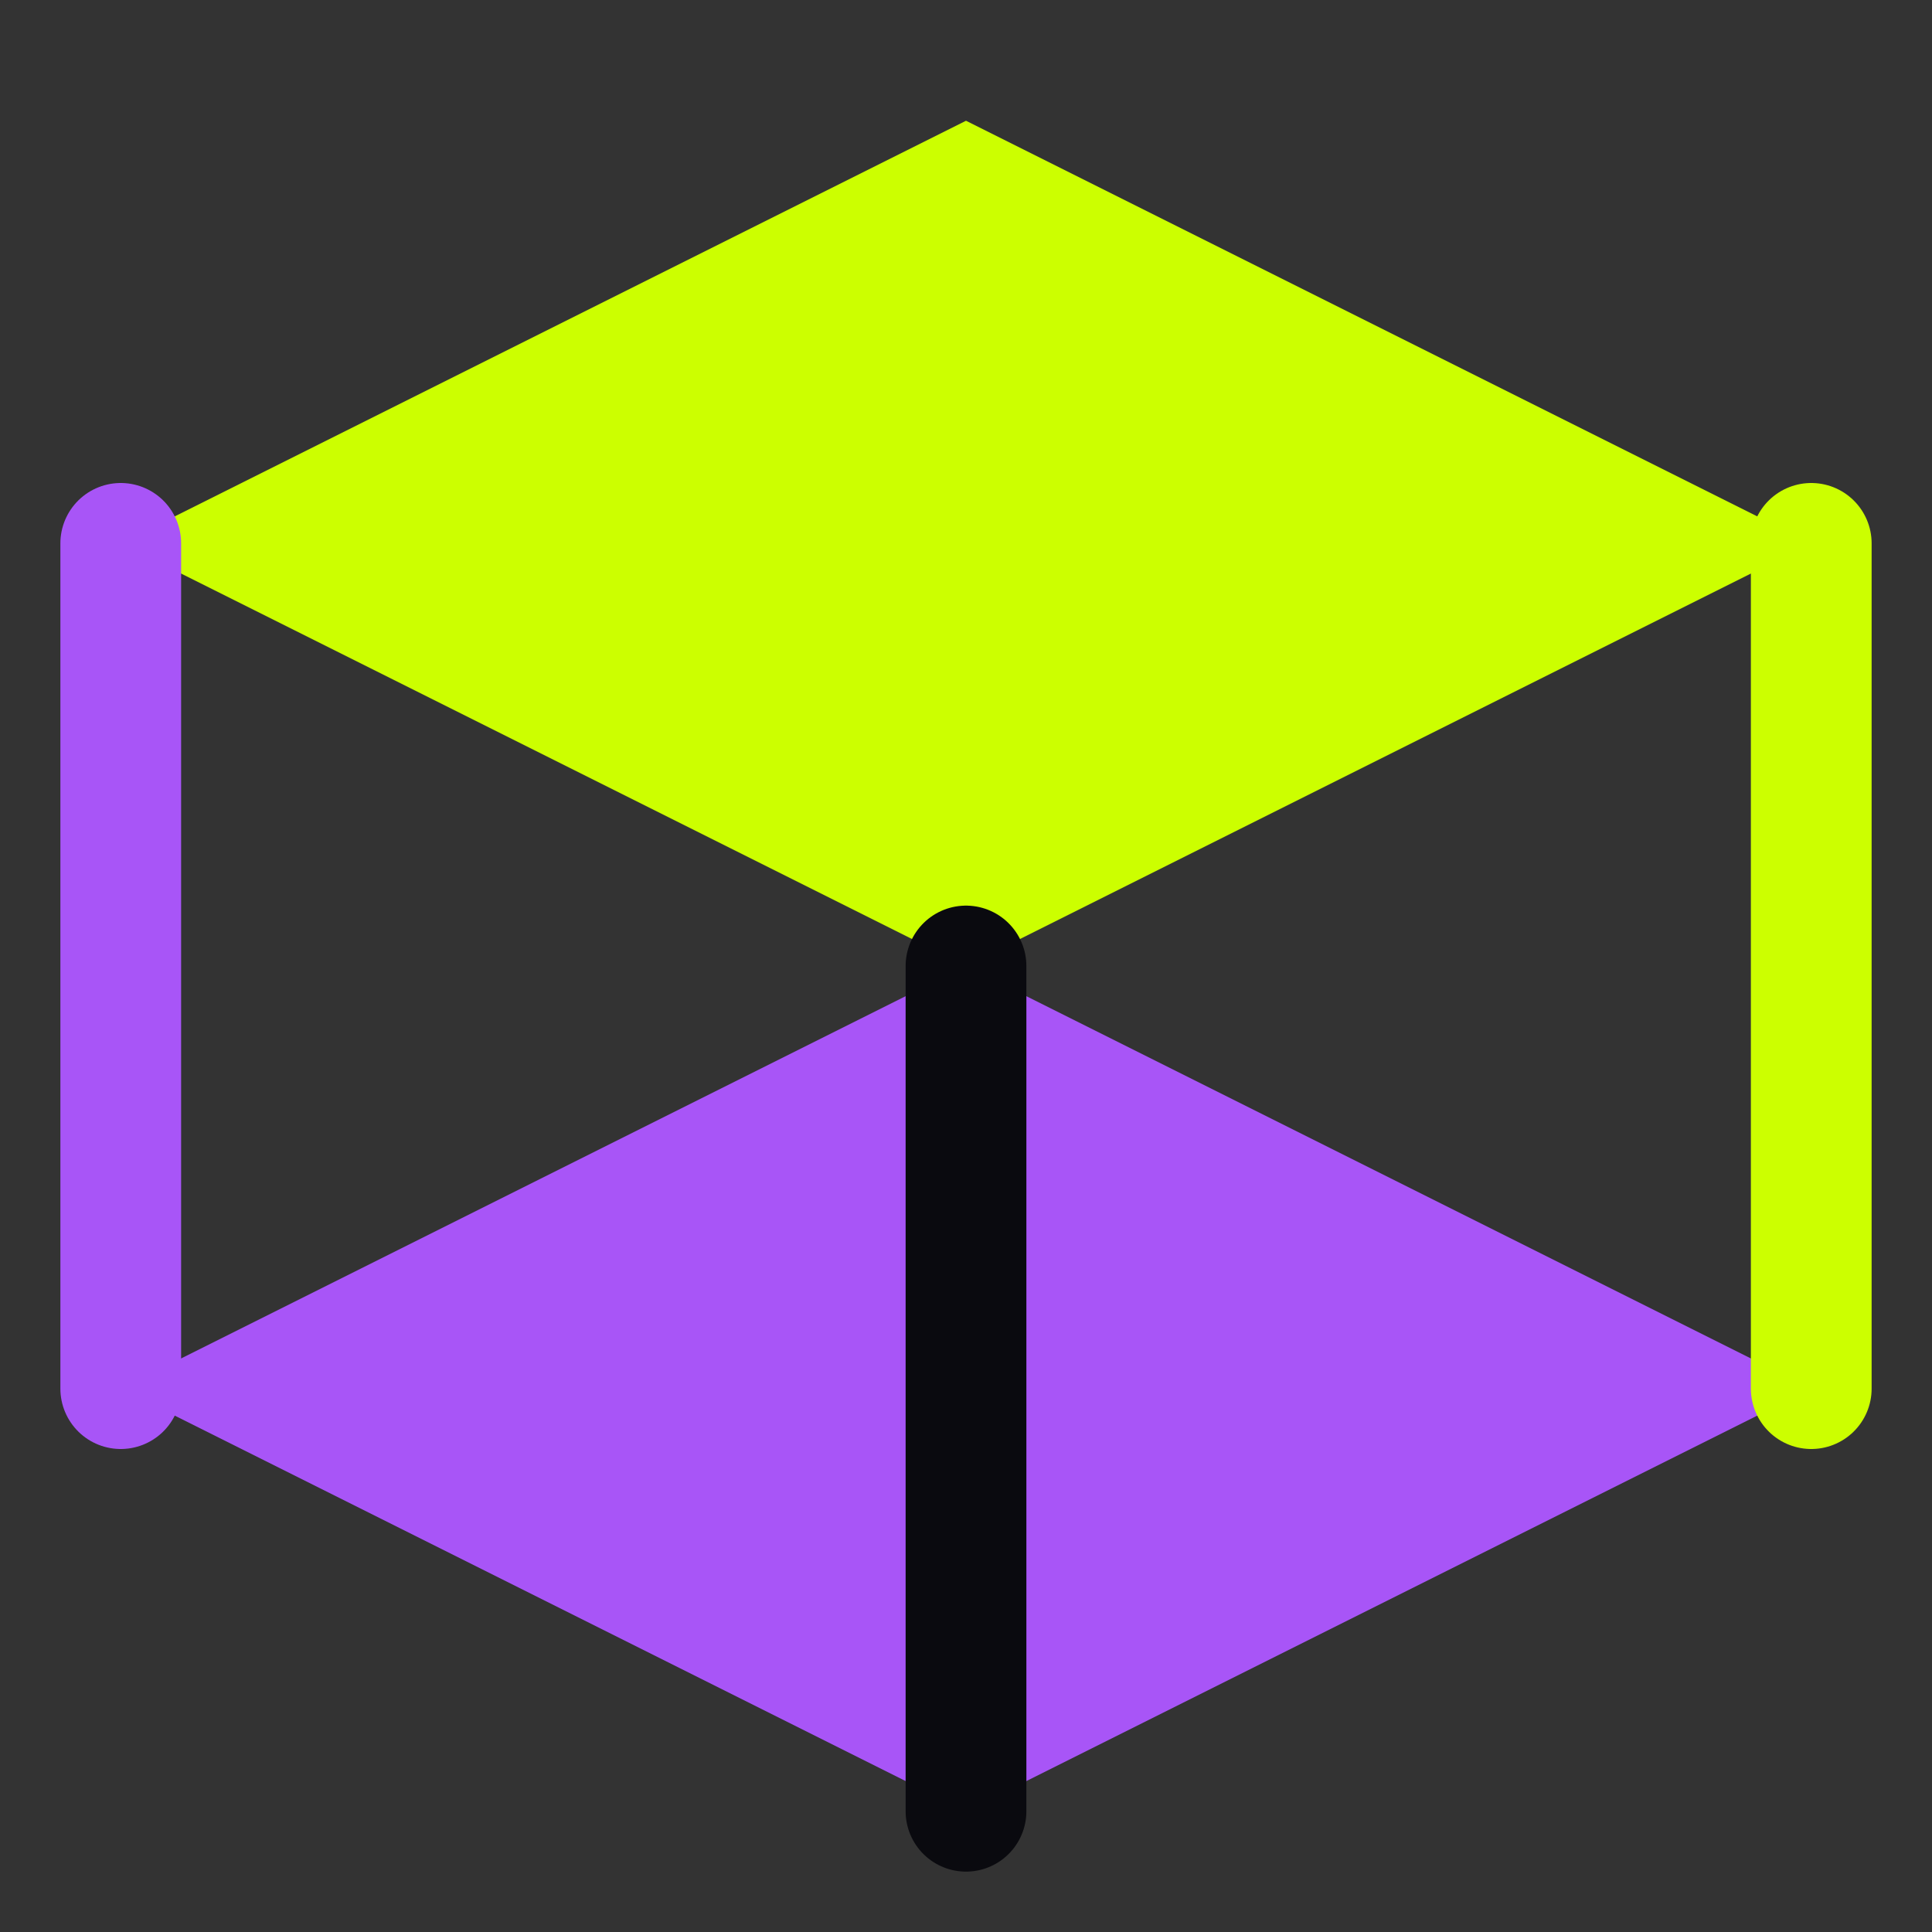
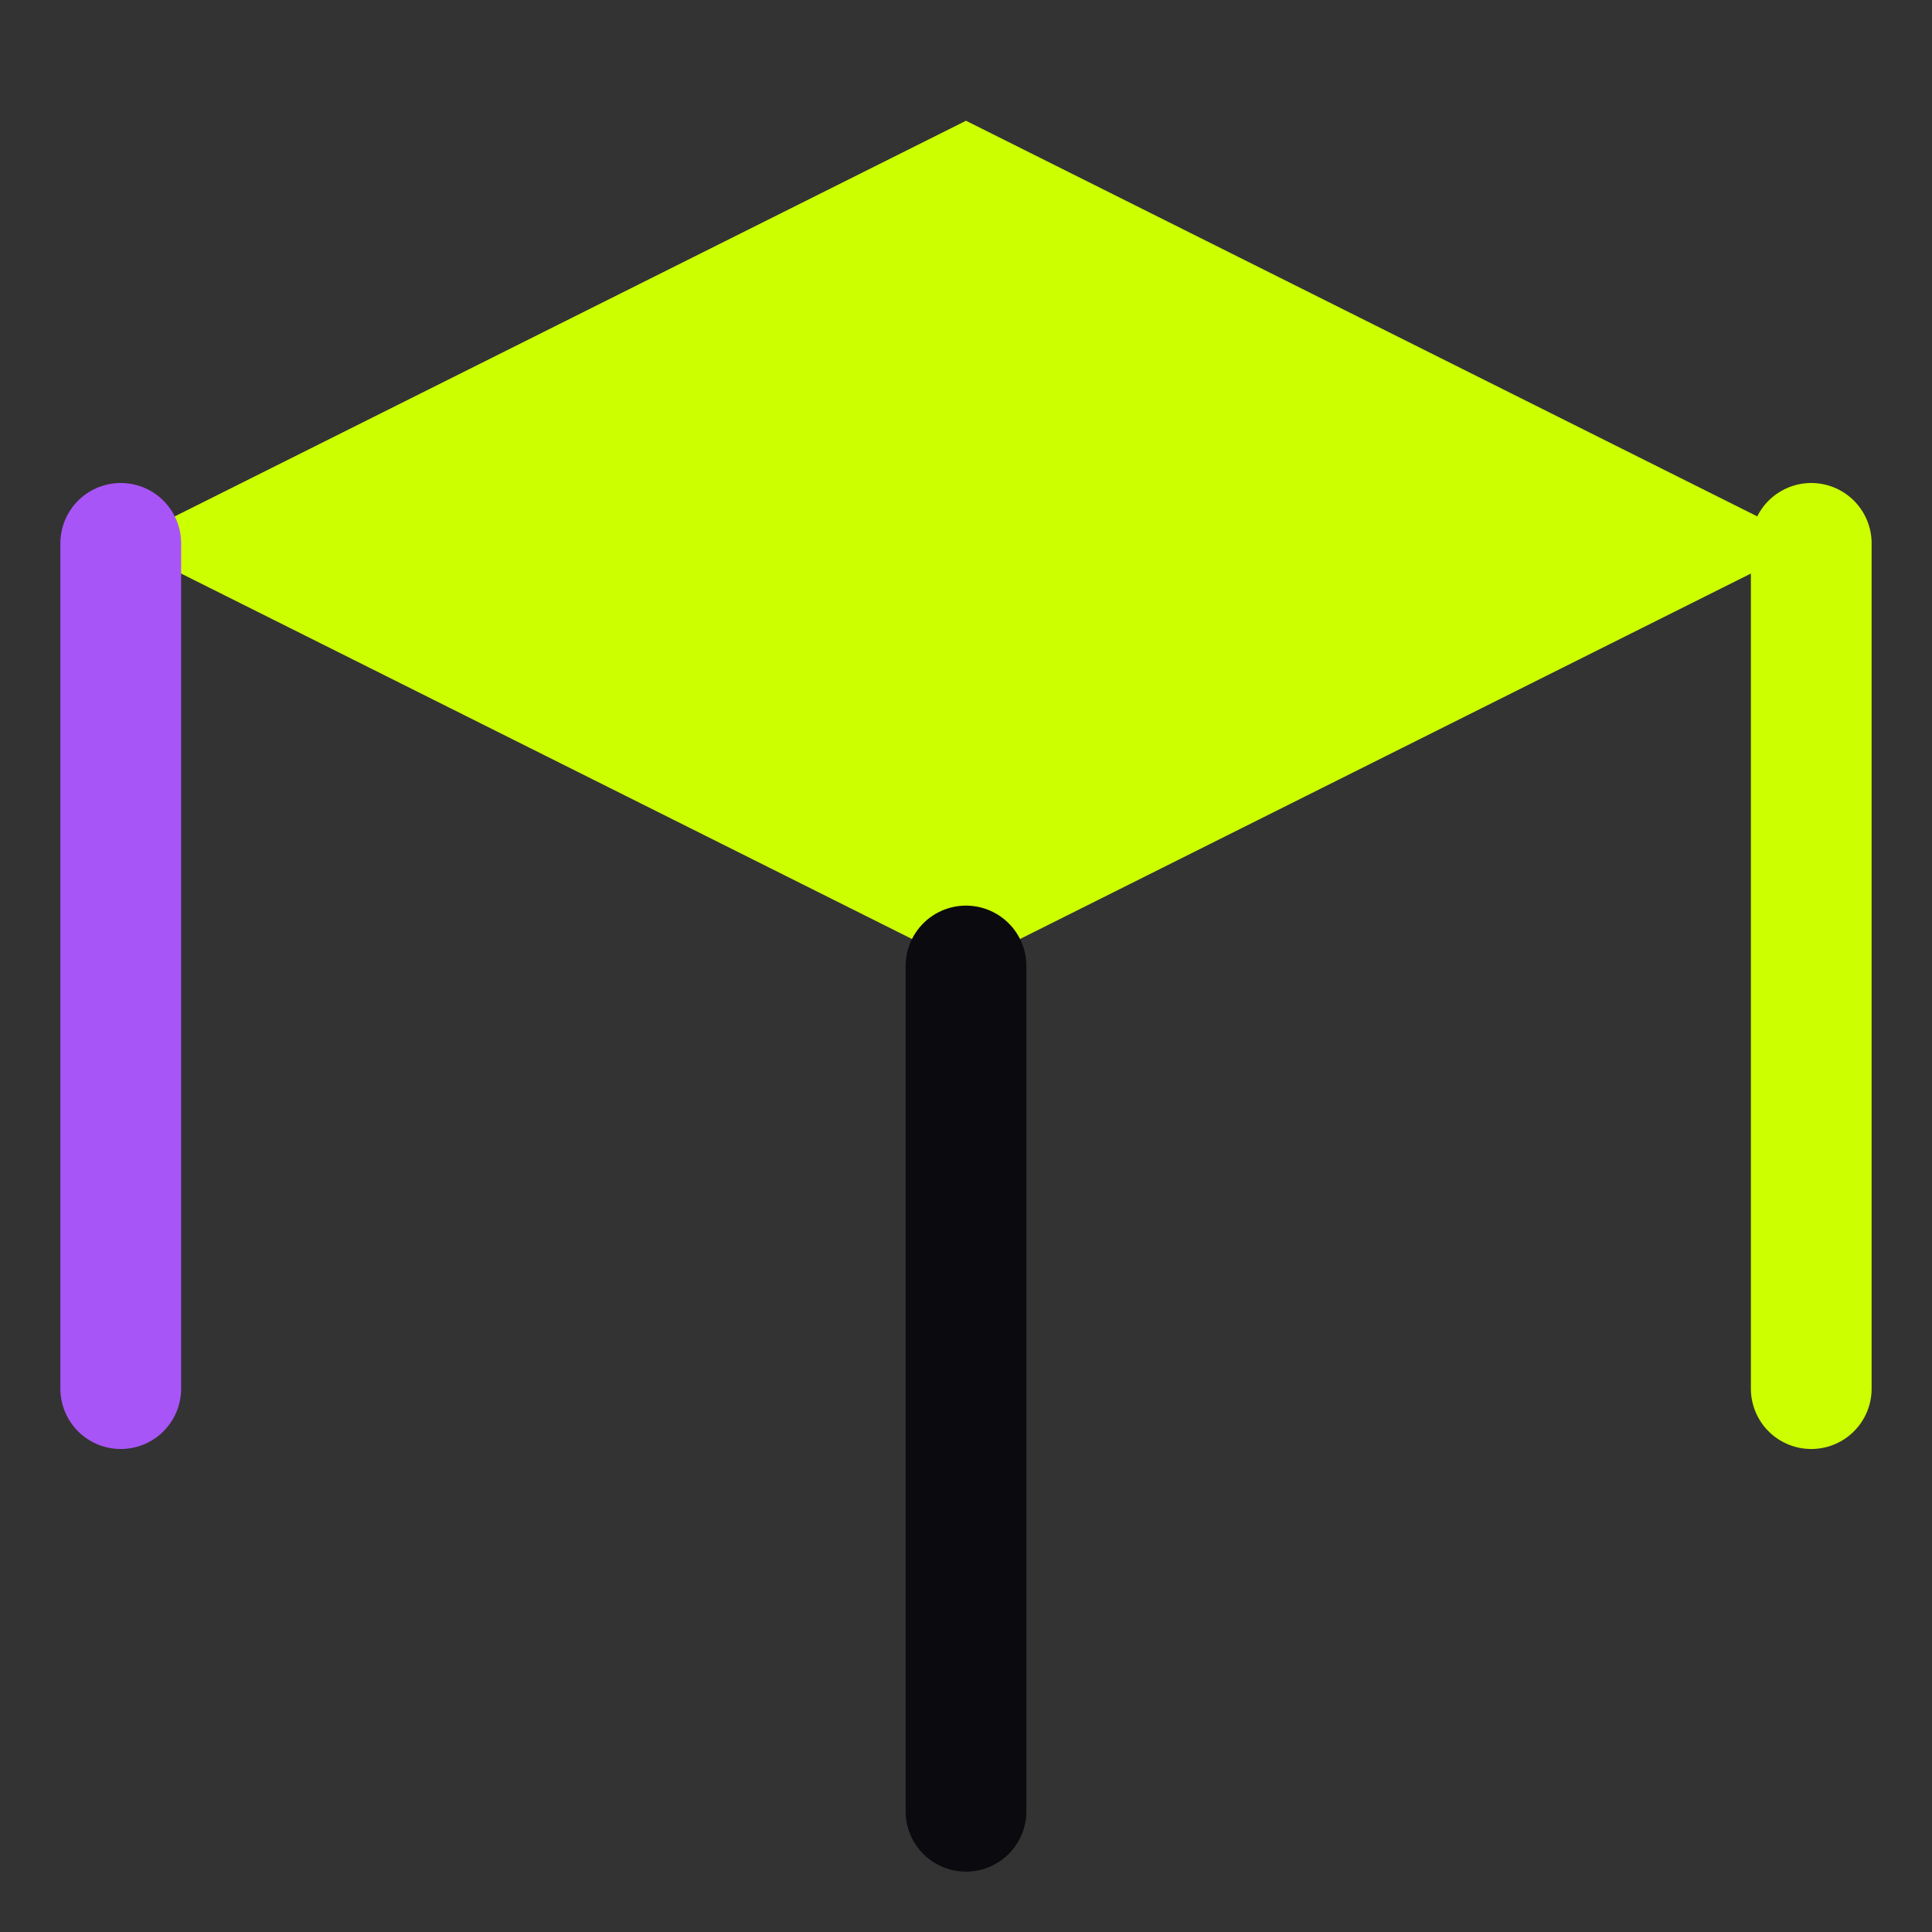
<svg xmlns="http://www.w3.org/2000/svg" width="32" height="32" viewBox="0 0 32 32" fill="none">
  <rect x="0" y="0" width="32" height="32" fill="#333333" stroke="none" />
  <path d="M16 2L2 9L16 16L30 9L16 2Z" fill="#CCFF00" />
-   <path d="M2 23L16 30L30 23L16 16L2 23Z" fill="#A855F7" />
  <path d="M16 16V30" stroke="#0A0A0F" stroke-width="2" stroke-linecap="round" />
  <path d="M2 9V23" stroke="#A855F7" stroke-width="2" stroke-linecap="round" />
  <path d="M30 9V23" stroke="#CCFF00" stroke-width="2" stroke-linecap="round" />
</svg>